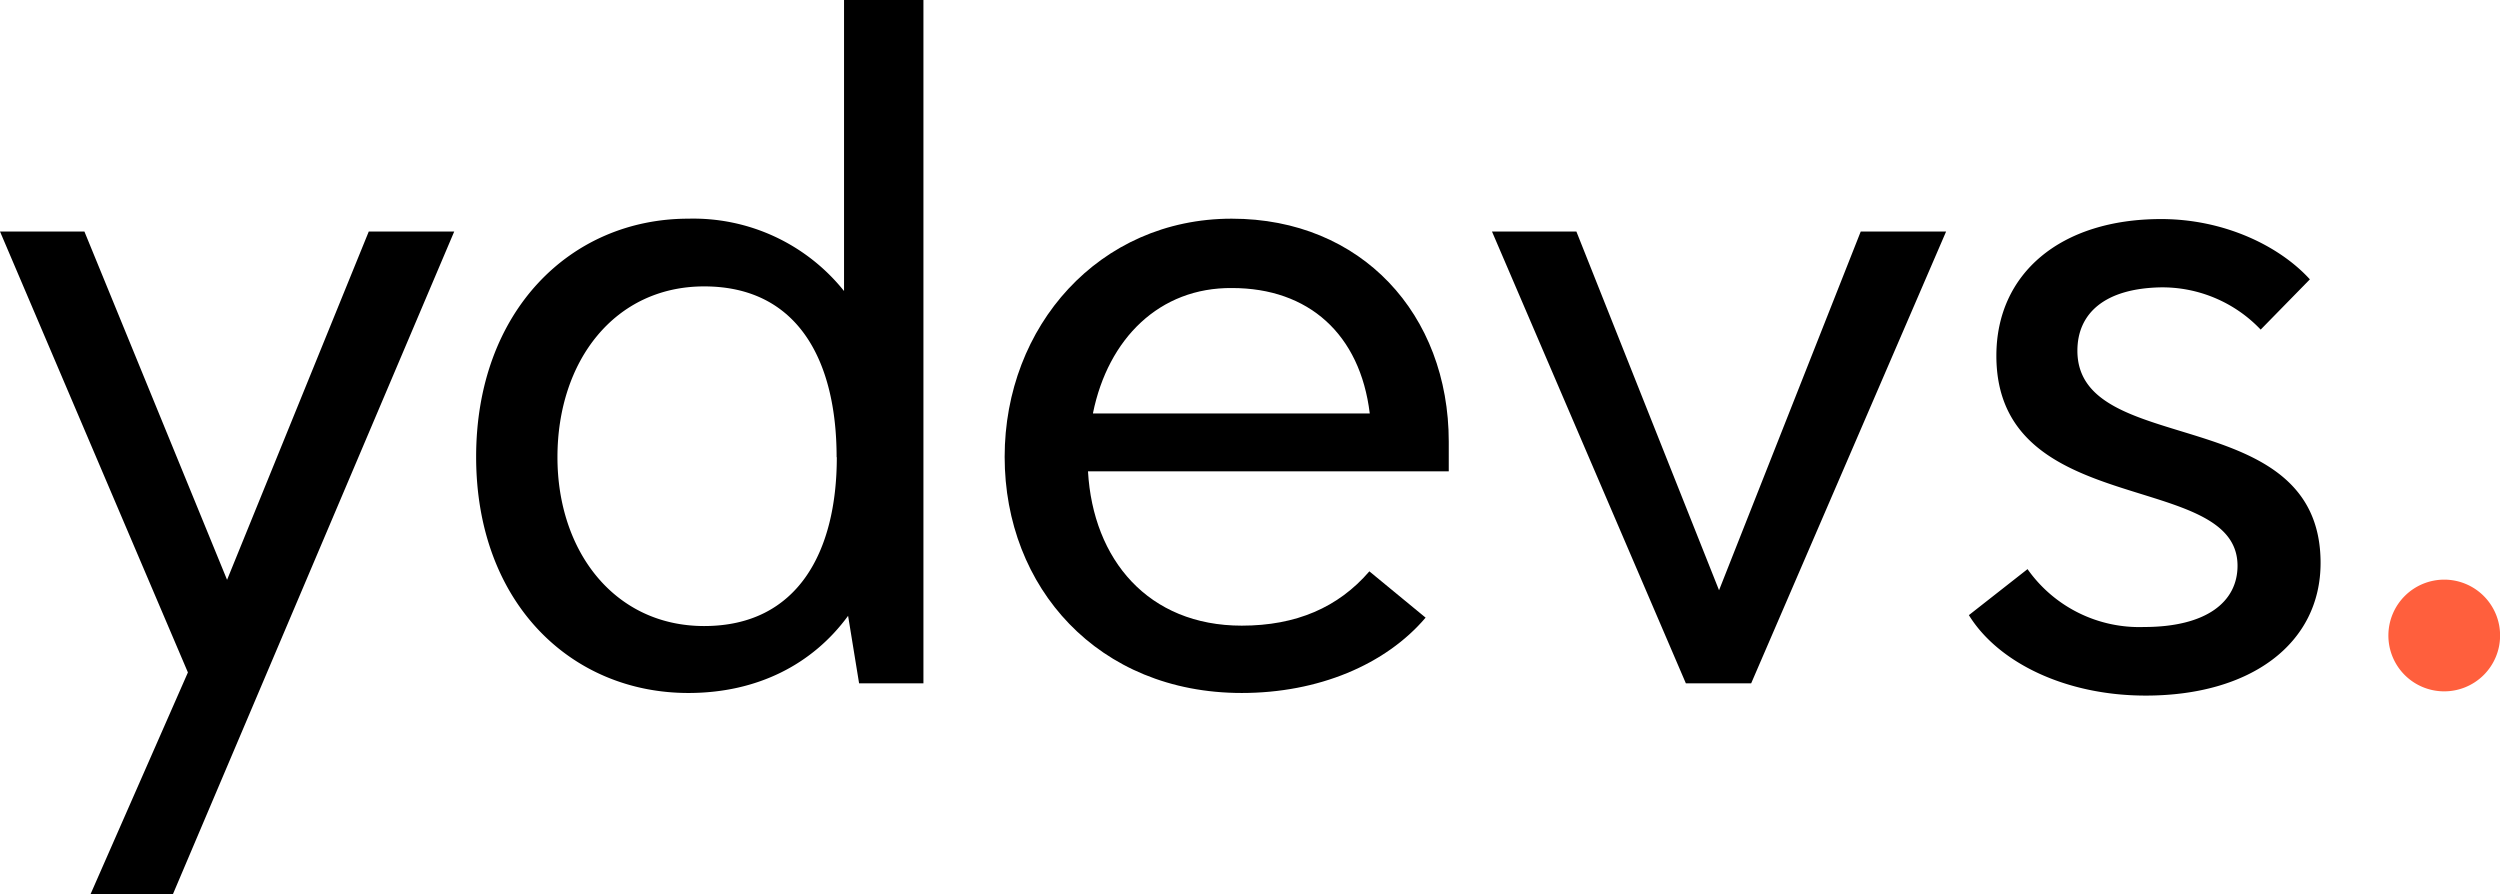
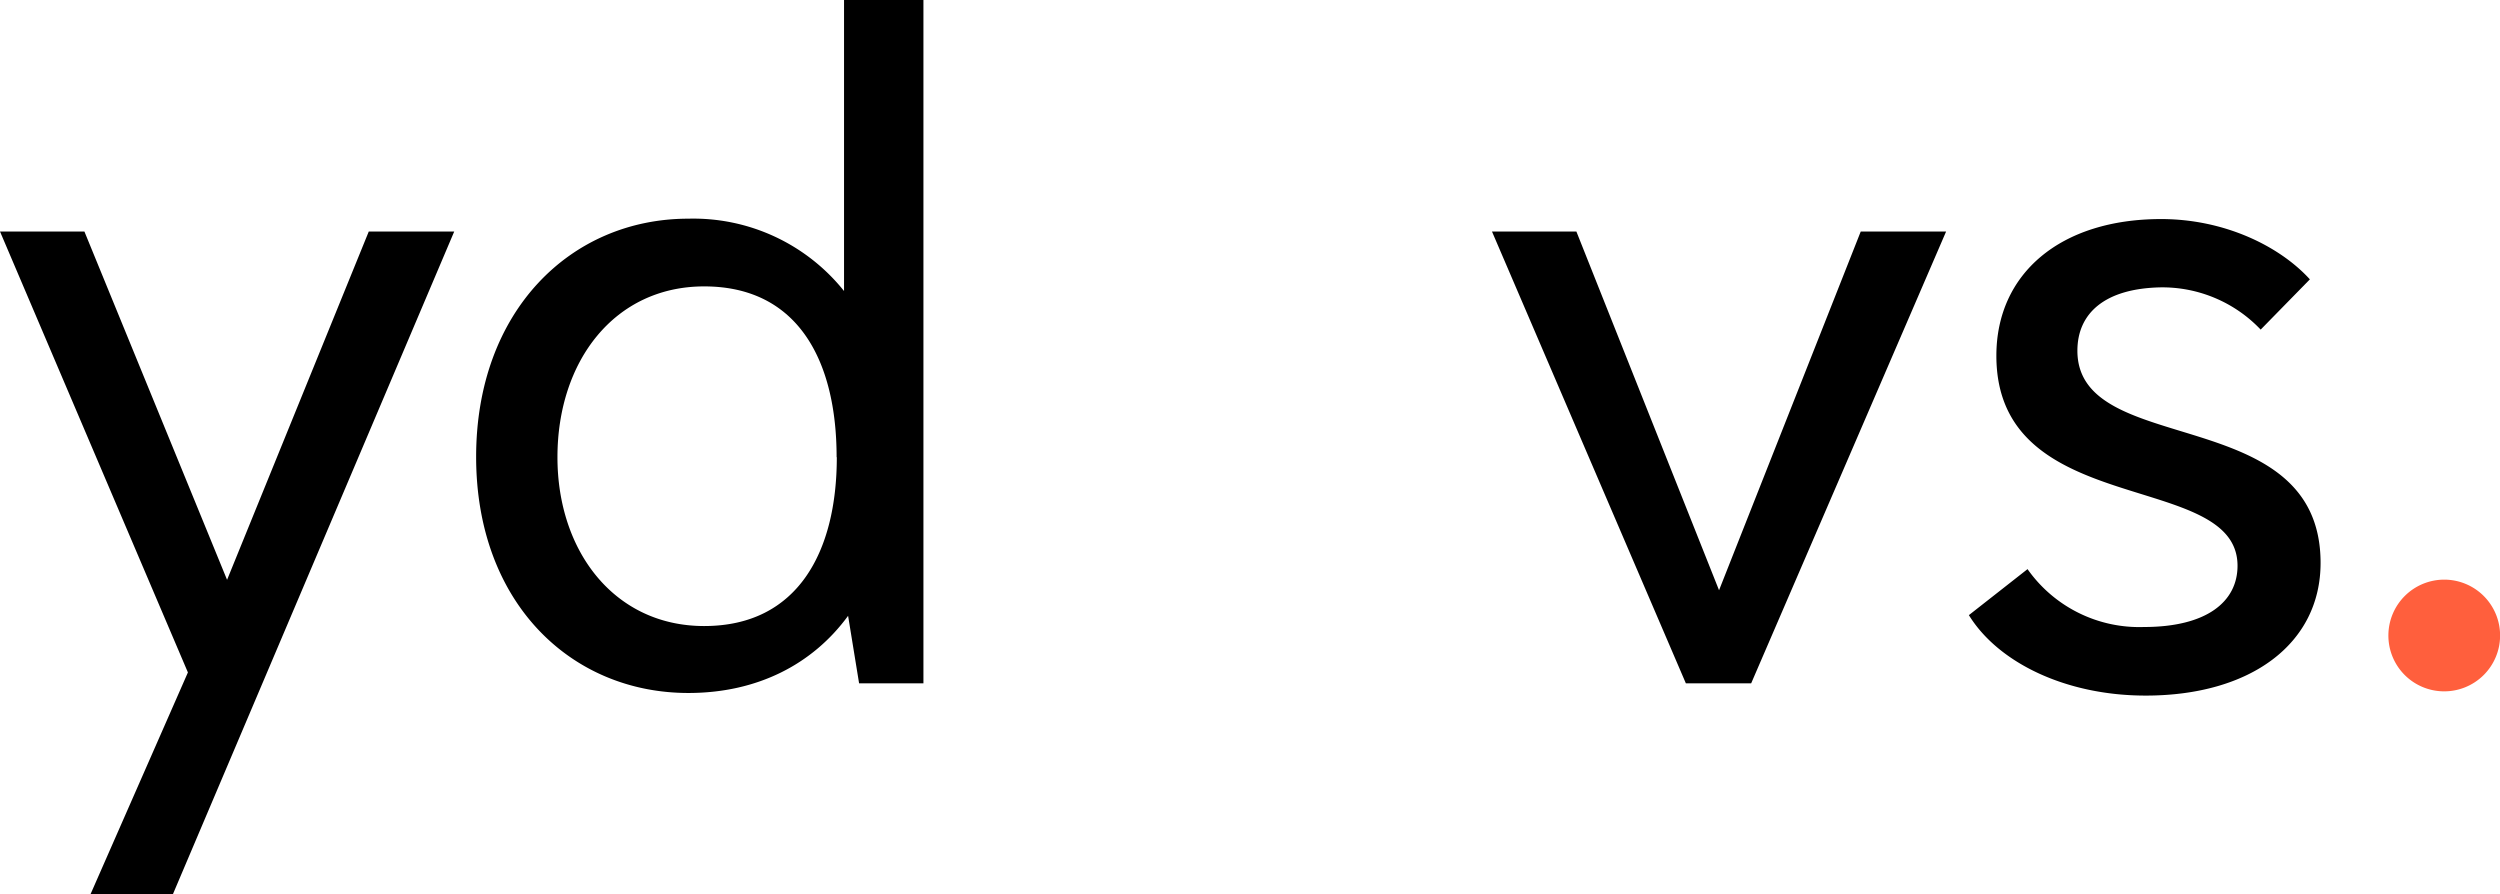
<svg xmlns="http://www.w3.org/2000/svg" viewBox="0 0 259.17 92.71">
  <defs>
    <style>.cls-1{fill:#ff5f3d;}</style>
  </defs>
  <g id="Capa_2" data-name="Capa 2">
    <g id="Layer_1" data-name="Layer 1">
      <path d="M47.09,24,17.92,92.71H9.38l10.1-23L0,24H8.75L23.54,60.11,38.23,24Z" />
      <path d="M95.73,0V70.84H89.06l-1.14-7c-3.65,5-9.38,8-16.56,8-12.19,0-22-9.38-22-24.48s9.79-24.69,22-24.69a20,20,0,0,1,16.14,7.5V0Zm-9,47.4c0-10-4-17.71-13.73-17.71-9.27,0-15.21,7.71-15.21,17.71,0,9.79,5.94,17.5,15.21,17.5C82.71,64.9,86.75,57.19,86.75,47.4Z" />
-       <path d="M150.19,48.86h-37.4c.52,9.16,6.25,16,15.94,16,5.63,0,10-1.88,13.23-5.63l5.83,4.8c-4.16,4.89-11.14,7.81-19.06,7.81-14.9,0-24.58-10.94-24.58-24.48s9.79-24.69,23.54-24.69c13.44,0,22.5,9.9,22.5,23.13Zm-36.88-6H142c-1-8.23-6.35-13-14.27-13C120.19,29.79,114.88,35.11,113.31,42.81Z" />
      <path d="M201.75,24,181.54,70.84h-6.77L154.67,24h8.75l14.79,37.19L192.9,24Z" />
      <path d="M210.19,59a14.17,14.17,0,0,0,12.08,6c6.46,0,9.69-2.6,9.69-6.35,0-10-25-4.69-25-21.77,0-8.55,6.67-14.17,17.08-14.17,6.57,0,12.29,2.81,15.42,6.25l-5.1,5.21A14.07,14.07,0,0,0,224,29.79c-5.83.11-8.64,2.71-8.64,6.57,0,11.25,25.21,5.2,25.21,22,0,8.33-7.19,13.75-18.13,13.75-8.33,0-15.31-3.44-18.33-8.34Z" />
      <path class="cls-1" d="M247.6,65.84a5.79,5.79,0,1,1,5.73,5.83A5.78,5.78,0,0,1,247.6,65.84Z" />
    </g>
  </g>
</svg>